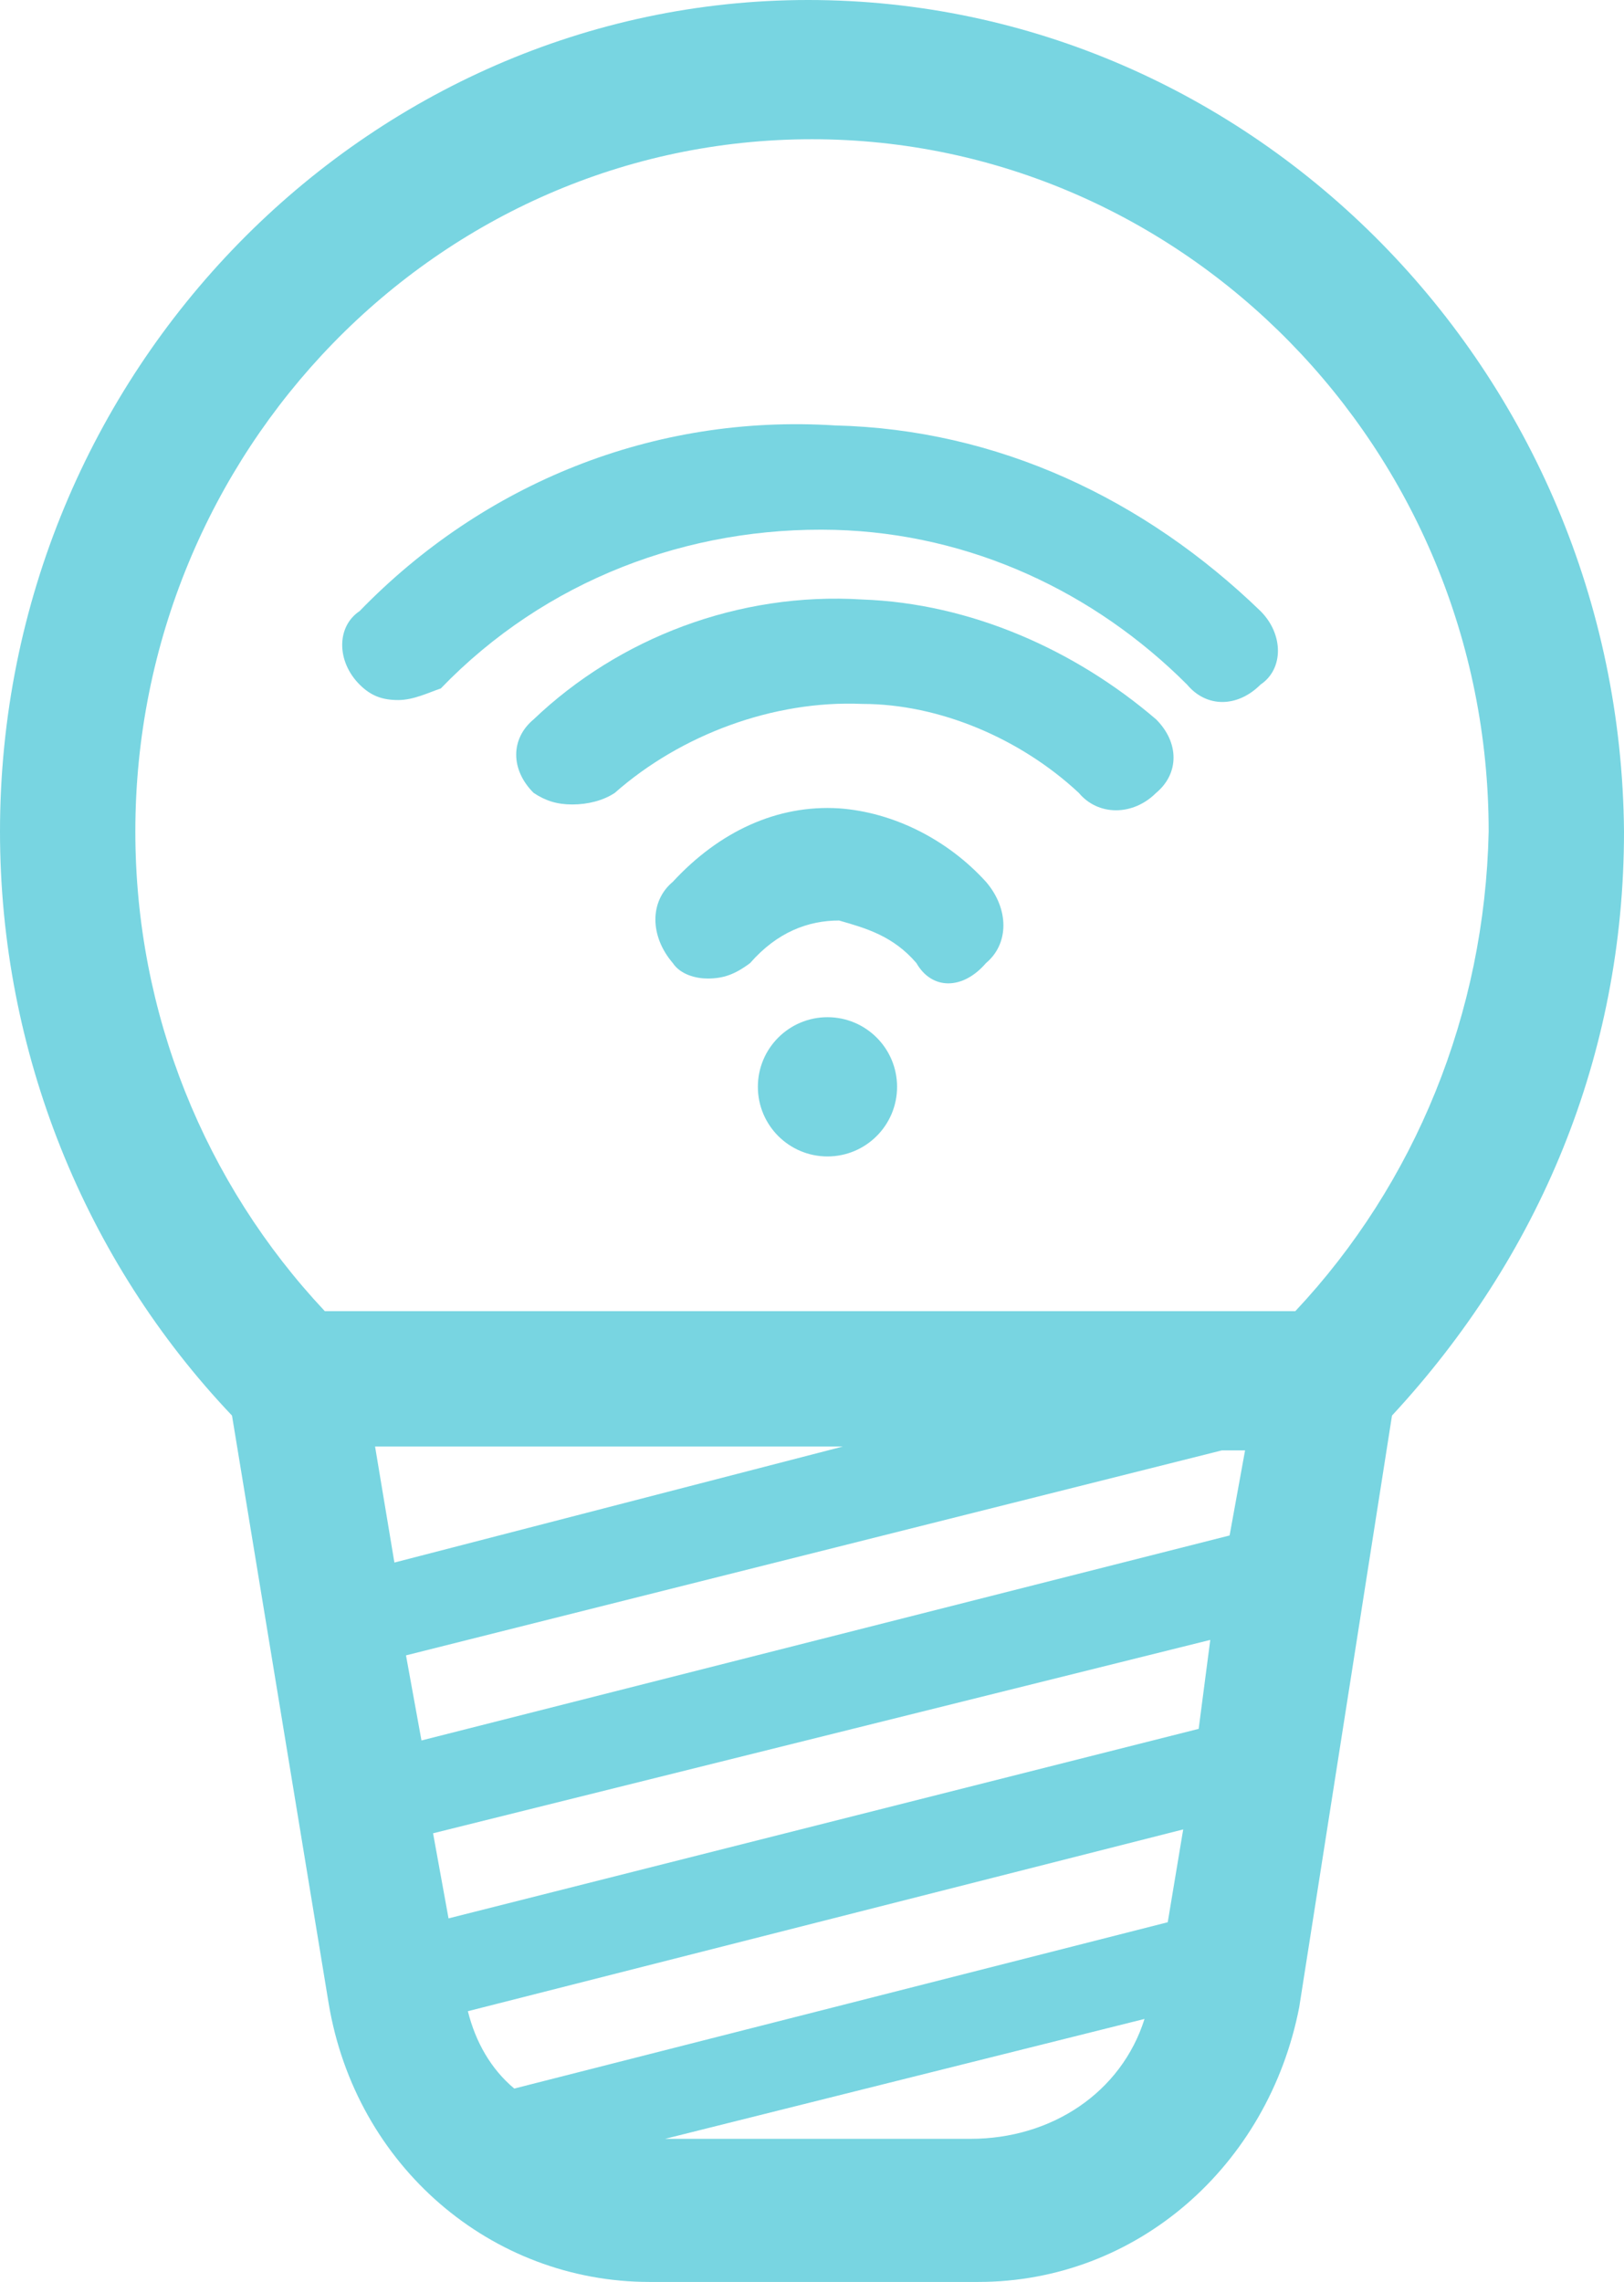
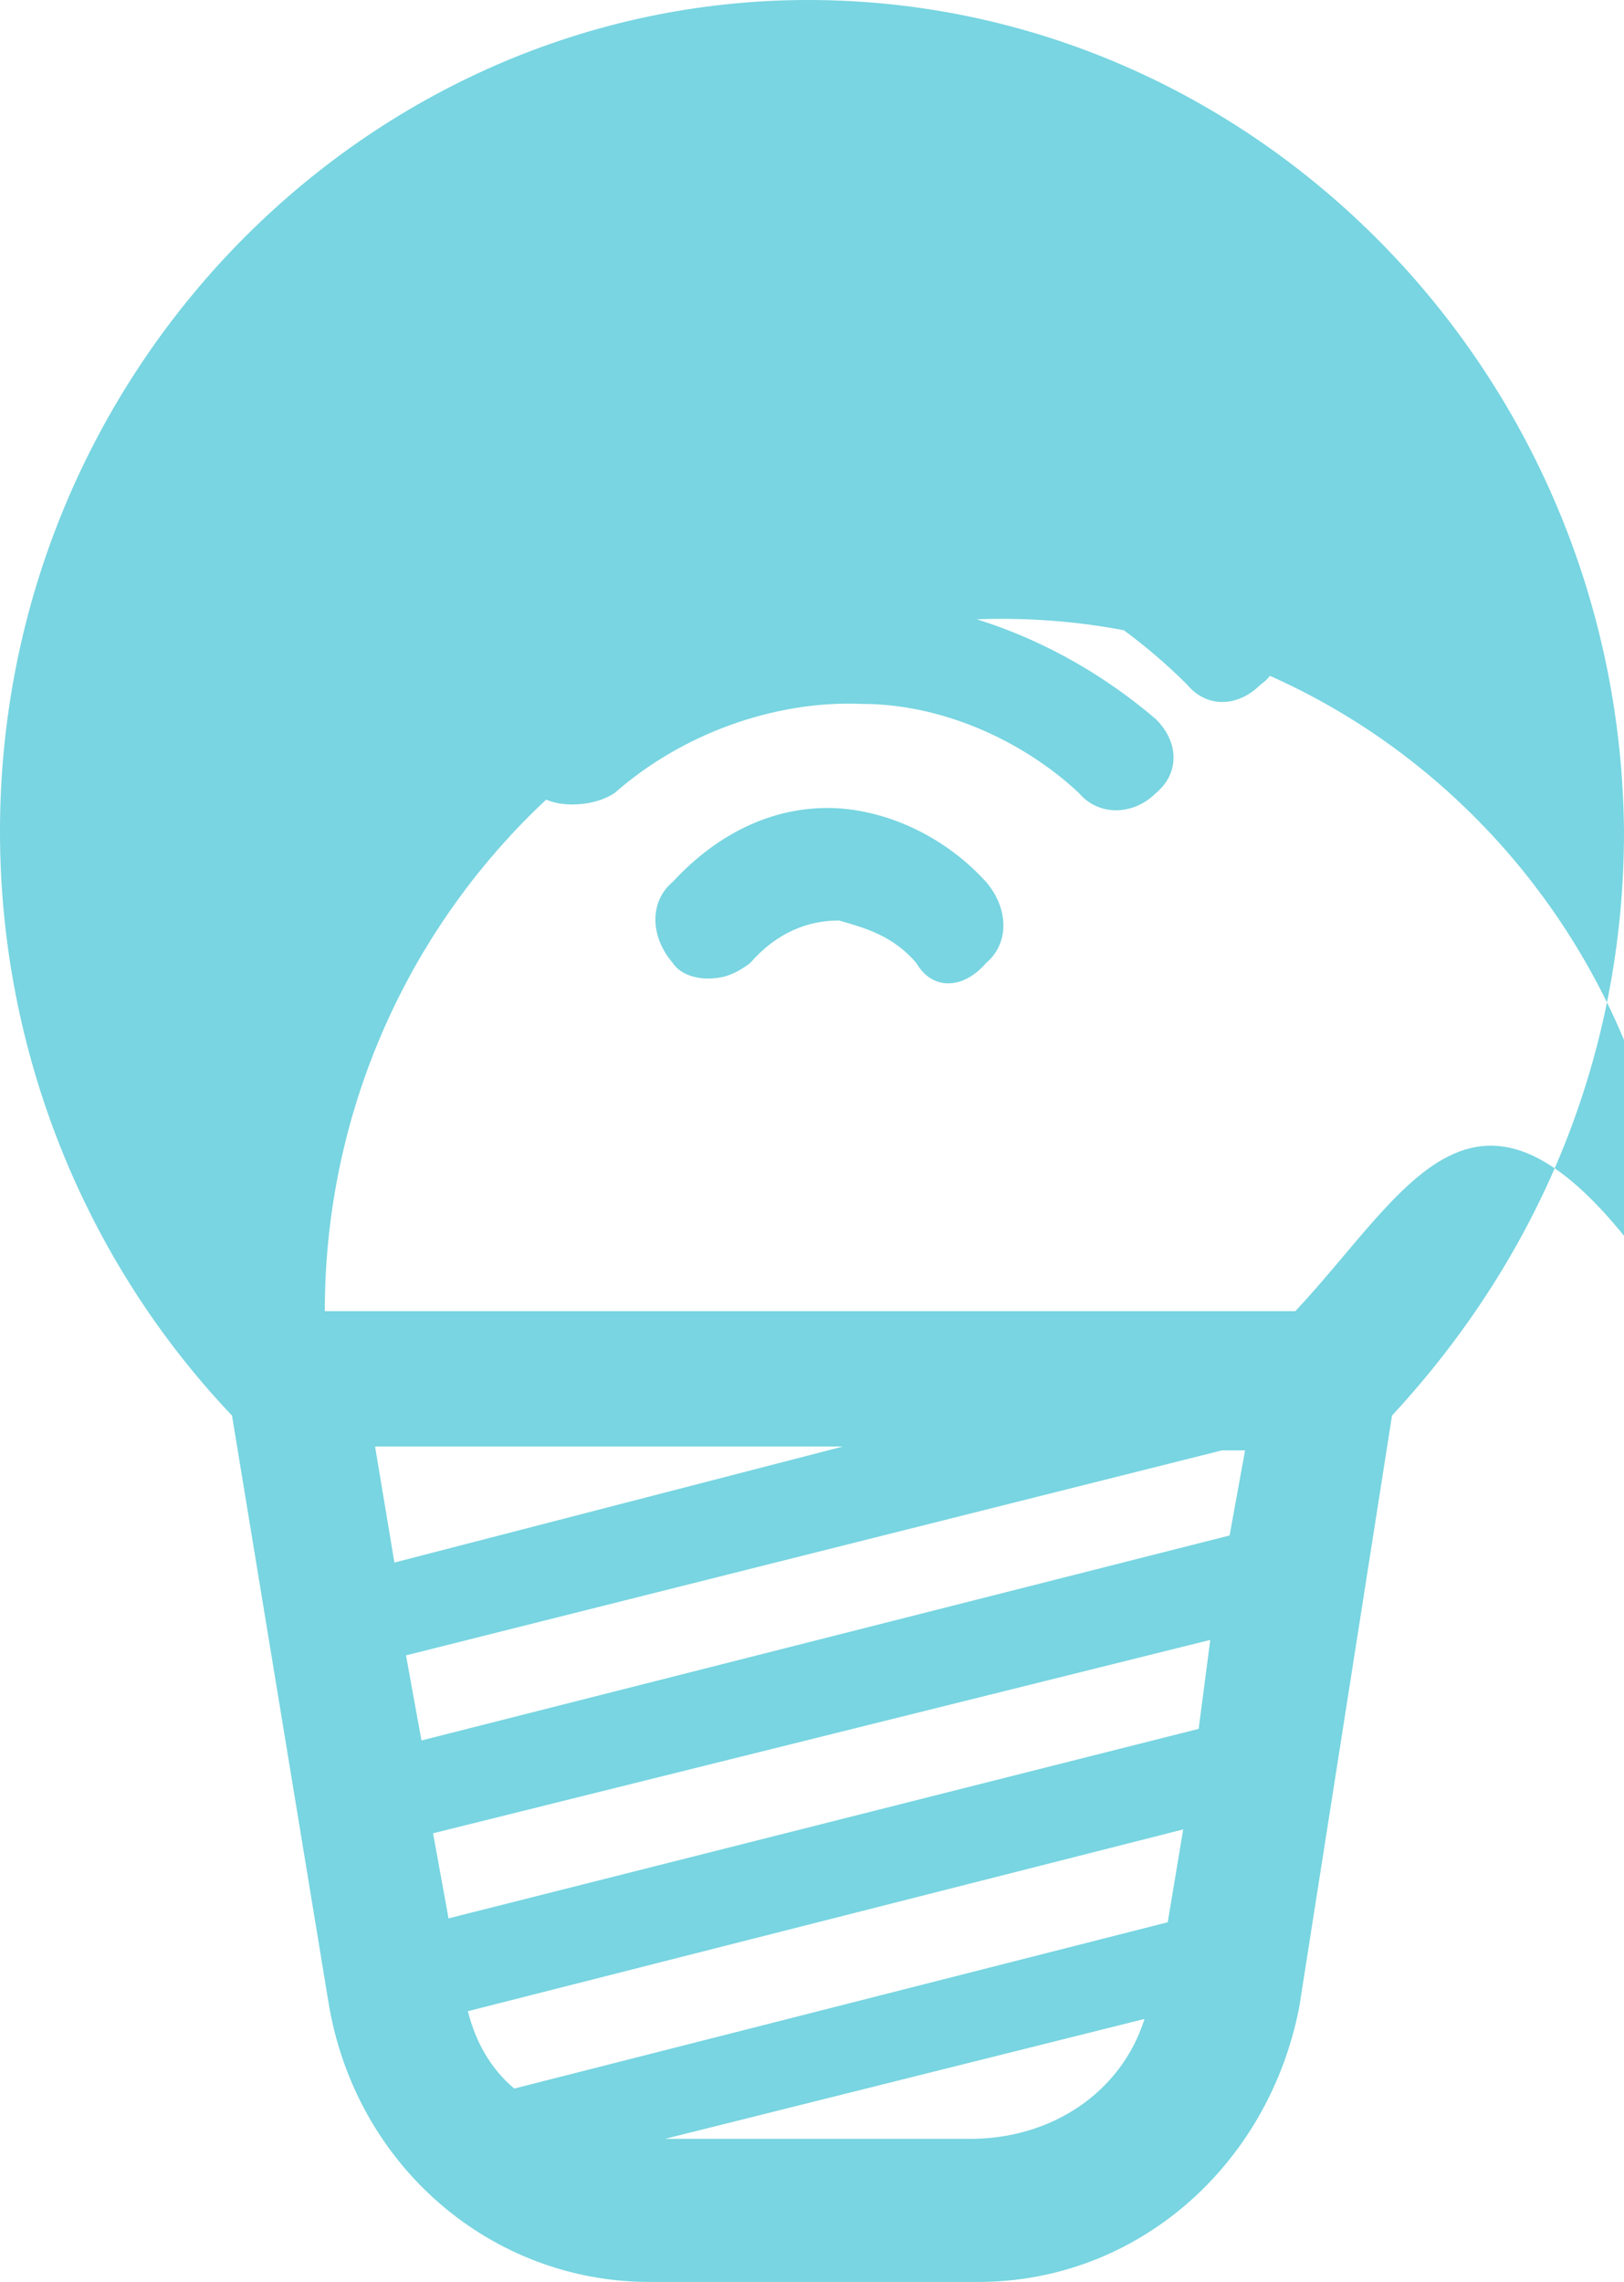
<svg xmlns="http://www.w3.org/2000/svg" version="1.1" id="Layer_1" x="0px" y="0px" viewBox="0 0 42 59" style="enable-background:new 0 0 42 59;" xml:space="preserve">
  <style type="text/css">
	.st0{fill:#78D5E1;}
</style>
  <g id="about">
    <g id="_x32_.1.1-GTC-about" transform="translate(-564, -2940)">
      <g id="Group-9" transform="translate(143, 2793)">
        <g id="Group-6" transform="translate(421, 147)">
-           <path id="Shape" class="st0" d="M20.9,0C9.5,0,0,9.6,0,21.5c0,5.7,2.2,11.1,6,15.1l2.5,15.2C9.2,56,12.7,59,16.8,59h8.5      c4.1,0,7.5-3,8.3-7.1L36,36.6c3.8-4.1,6-9.3,6-15.1C41.9,9.6,32.4,0,20.9,0z M30.2,49.7L13.3,54c-0.6-0.5-1-1.2-1.2-2l18.5-4.7      L30.2,49.7z M31,44.7l-19.4,4.9l-0.4-2.2l20.1-5L31,44.7z M31.8,39.7L10.9,45l-0.4-2.2l21.1-5.3h0.6L31.8,39.7z M10.2,40.4      l-0.5-3h12.1L10.2,40.4z M25.1,55.3h-7.9l12.4-3.1C29,54.1,27.2,55.3,25.1,55.3z M33.5,33.9H8.4c-3.1-3.3-4.9-7.7-4.9-12.4      c0-9.8,7.8-17.9,17.5-17.9c9.6,0,17.5,8,17.5,17.9C38.4,26.2,36.6,30.6,33.5,33.9z" />
+           <path id="Shape" class="st0" d="M20.9,0C9.5,0,0,9.6,0,21.5c0,5.7,2.2,11.1,6,15.1l2.5,15.2C9.2,56,12.7,59,16.8,59h8.5      c4.1,0,7.5-3,8.3-7.1L36,36.6c3.8-4.1,6-9.3,6-15.1C41.9,9.6,32.4,0,20.9,0z M30.2,49.7L13.3,54c-0.6-0.5-1-1.2-1.2-2l18.5-4.7      L30.2,49.7z M31,44.7l-19.4,4.9l-0.4-2.2l20.1-5L31,44.7z M31.8,39.7L10.9,45l-0.4-2.2l21.1-5.3h0.6L31.8,39.7z M10.2,40.4      l-0.5-3h12.1L10.2,40.4z M25.1,55.3h-7.9l12.4-3.1C29,54.1,27.2,55.3,25.1,55.3z M33.5,33.9H8.4c0-9.8,7.8-17.9,17.5-17.9c9.6,0,17.5,8,17.5,17.9C38.4,26.2,36.6,30.6,33.5,33.9z" />
          <path id="Shape_00000037669087212779444090000008810010917004376484_" class="st0" d="M18.3,25.3c-0.3,0-0.7-0.1-0.9-0.4      c-0.6-0.7-0.6-1.6,0-2.1c1.2-1.3,2.7-2,4.3-1.9c1.4,0.1,2.8,0.8,3.8,1.9c0.6,0.7,0.6,1.6,0,2.1c-0.6,0.7-1.4,0.7-1.8,0      c-0.6-0.7-1.3-0.9-2-1.1c-0.8,0-1.6,0.3-2.3,1.1C19,25.2,18.7,25.3,18.3,25.3z" />
          <path id="Shape_00000031207102002210175670000004355295802233292471_" class="st0" d="M14.8,20.8c-0.4,0-0.7-0.1-1-0.3      c-0.6-0.6-0.6-1.4,0-1.9c2.2-2.1,5.3-3.3,8.5-3.1c2.8,0.1,5.5,1.3,7.6,3.1c0.6,0.6,0.6,1.4,0,1.9c-0.6,0.6-1.5,0.6-2,0      c-1.5-1.4-3.6-2.3-5.6-2.3c-2.3-0.1-4.7,0.8-6.4,2.3C15.6,20.7,15.2,20.8,14.8,20.8z" />
          <path id="Shape_00000140720141825065050430000006703791581155475850_" class="st0" d="M10.3,18.1c-0.4,0-0.7-0.1-1-0.4      c-0.6-0.6-0.6-1.5,0-1.9c3.2-3.3,7.6-5.1,12.3-4.8c4.2,0.1,8,1.9,11,4.8c0.6,0.6,0.6,1.5,0,1.9c-0.6,0.6-1.4,0.6-1.9,0      c-2.4-2.4-5.6-3.9-9.1-4c-3.8-0.1-7.5,1.3-10.2,4.1C11.1,17.9,10.7,18.1,10.3,18.1z" />
-           <ellipse id="Oval" class="st0" cx="21.4" cy="28.1" rx="1.8" ry="1.8" />
        </g>
      </g>
    </g>
  </g>
</svg>